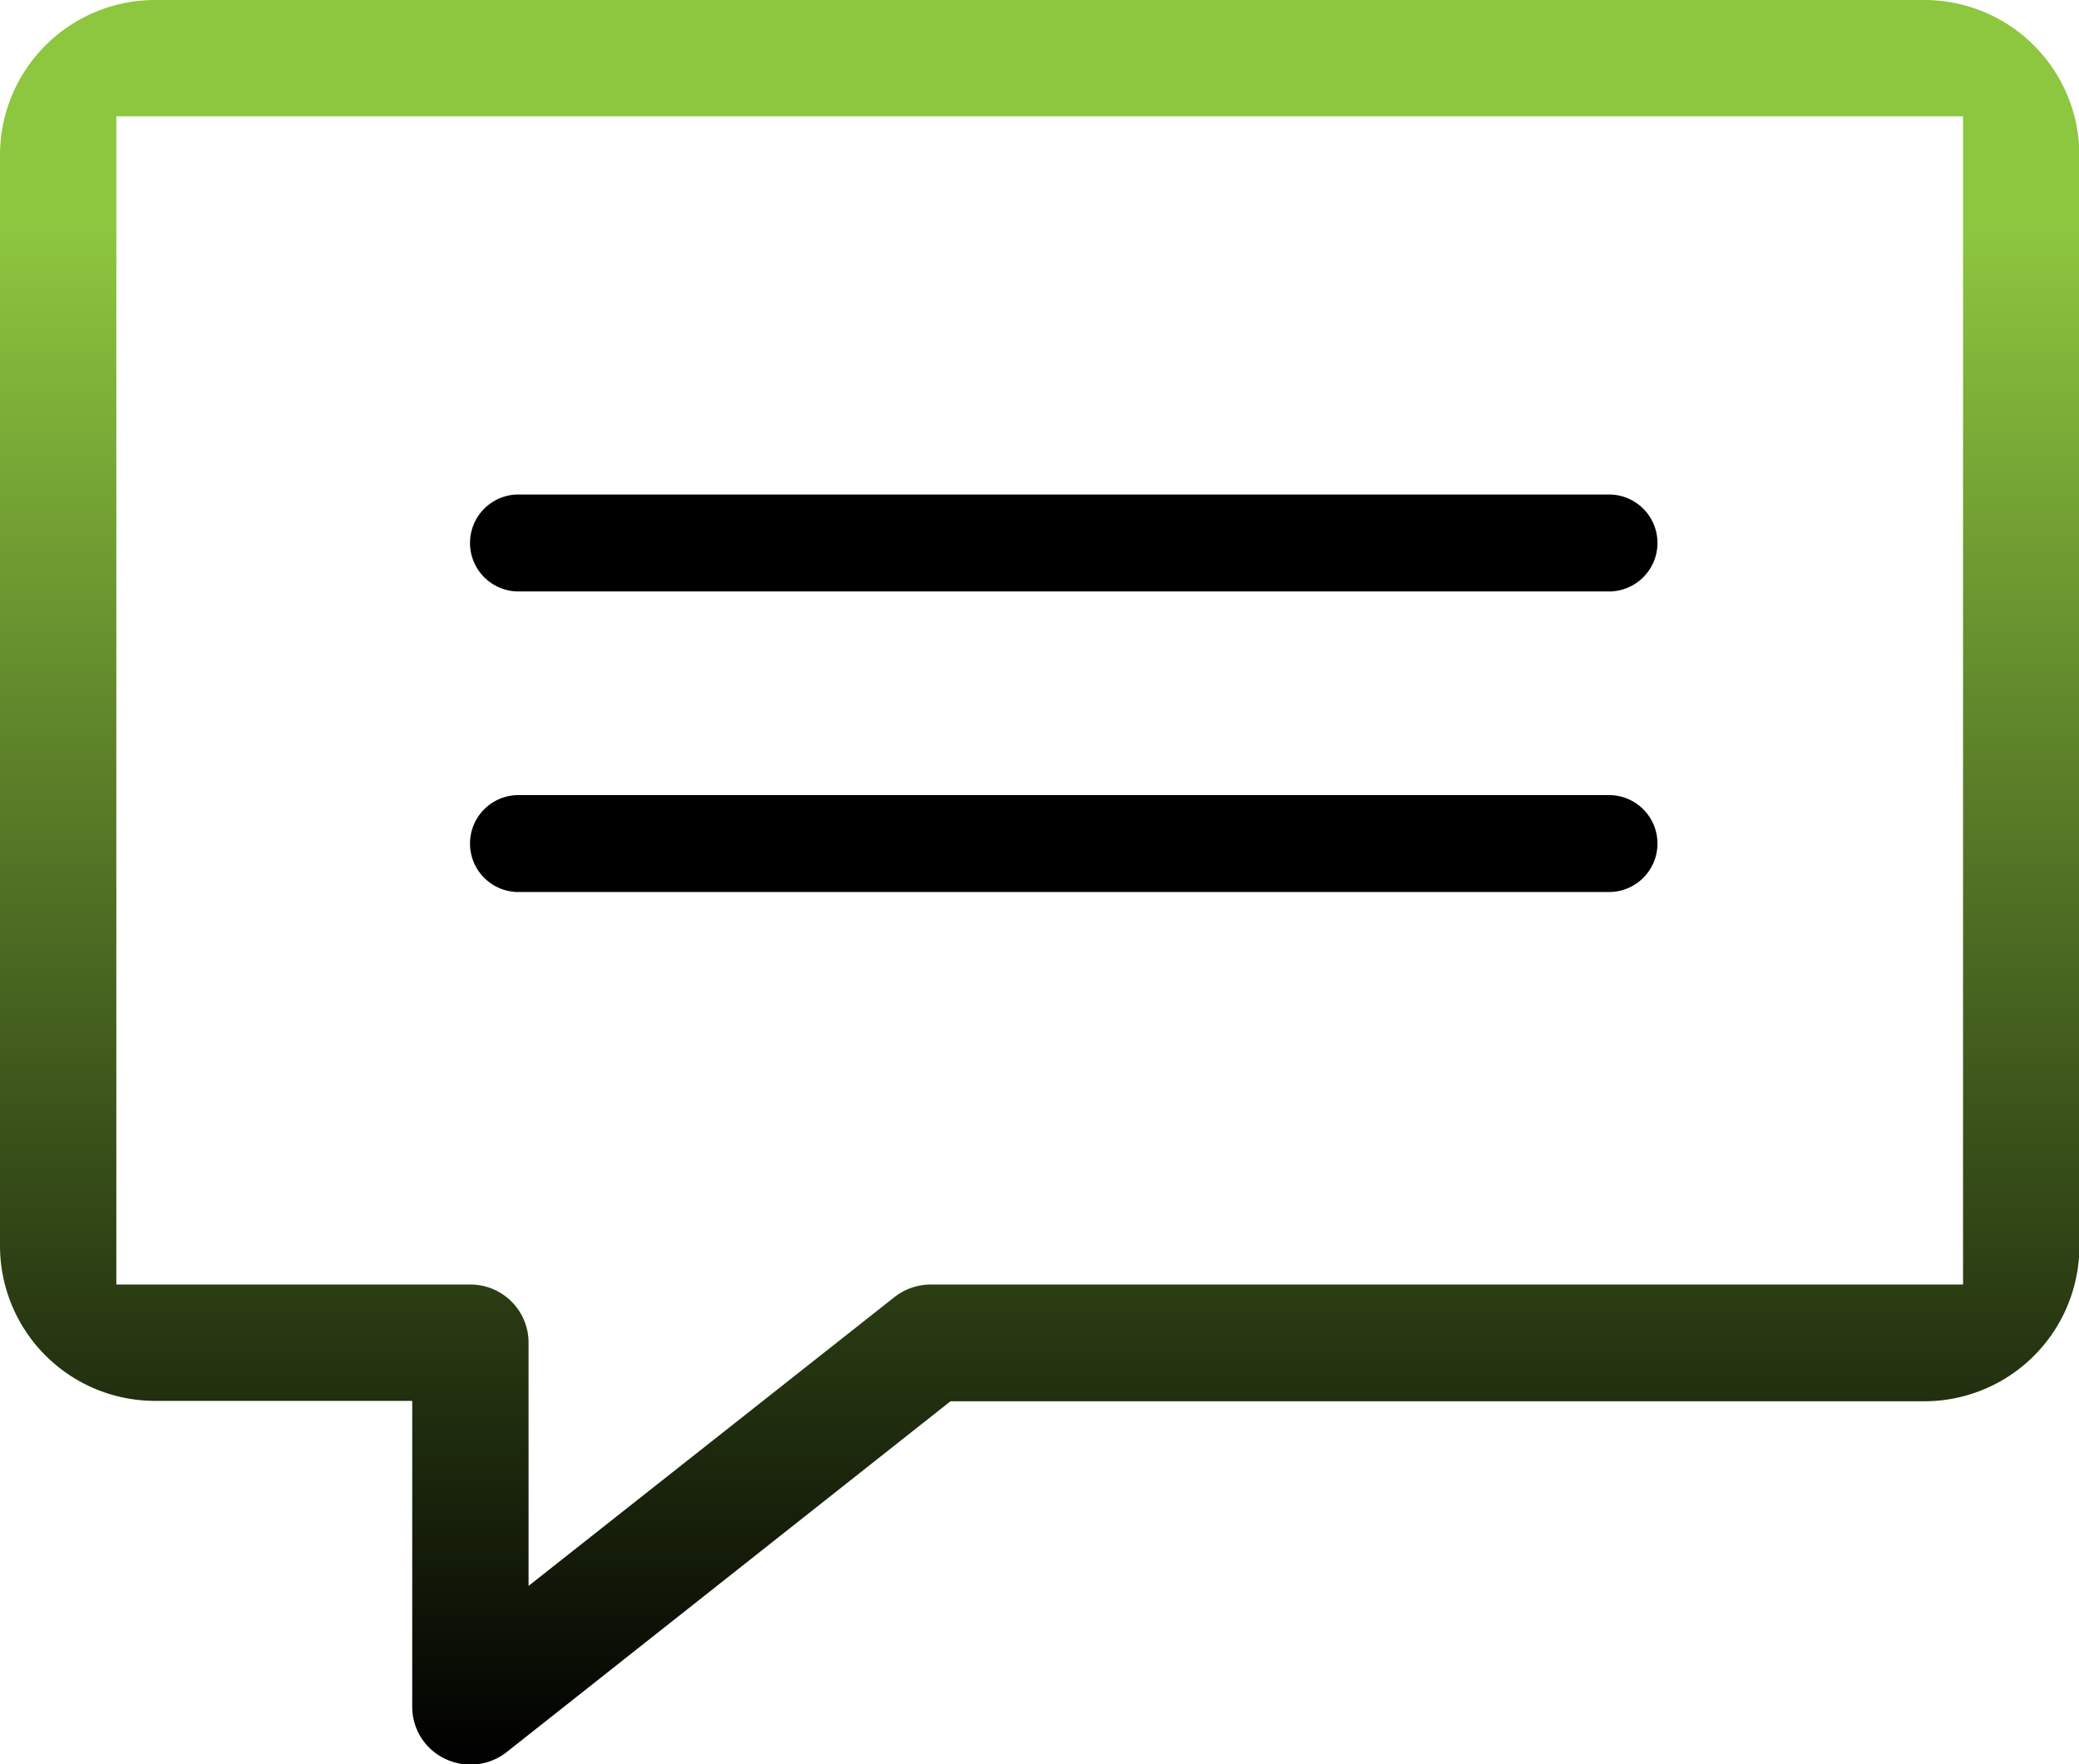
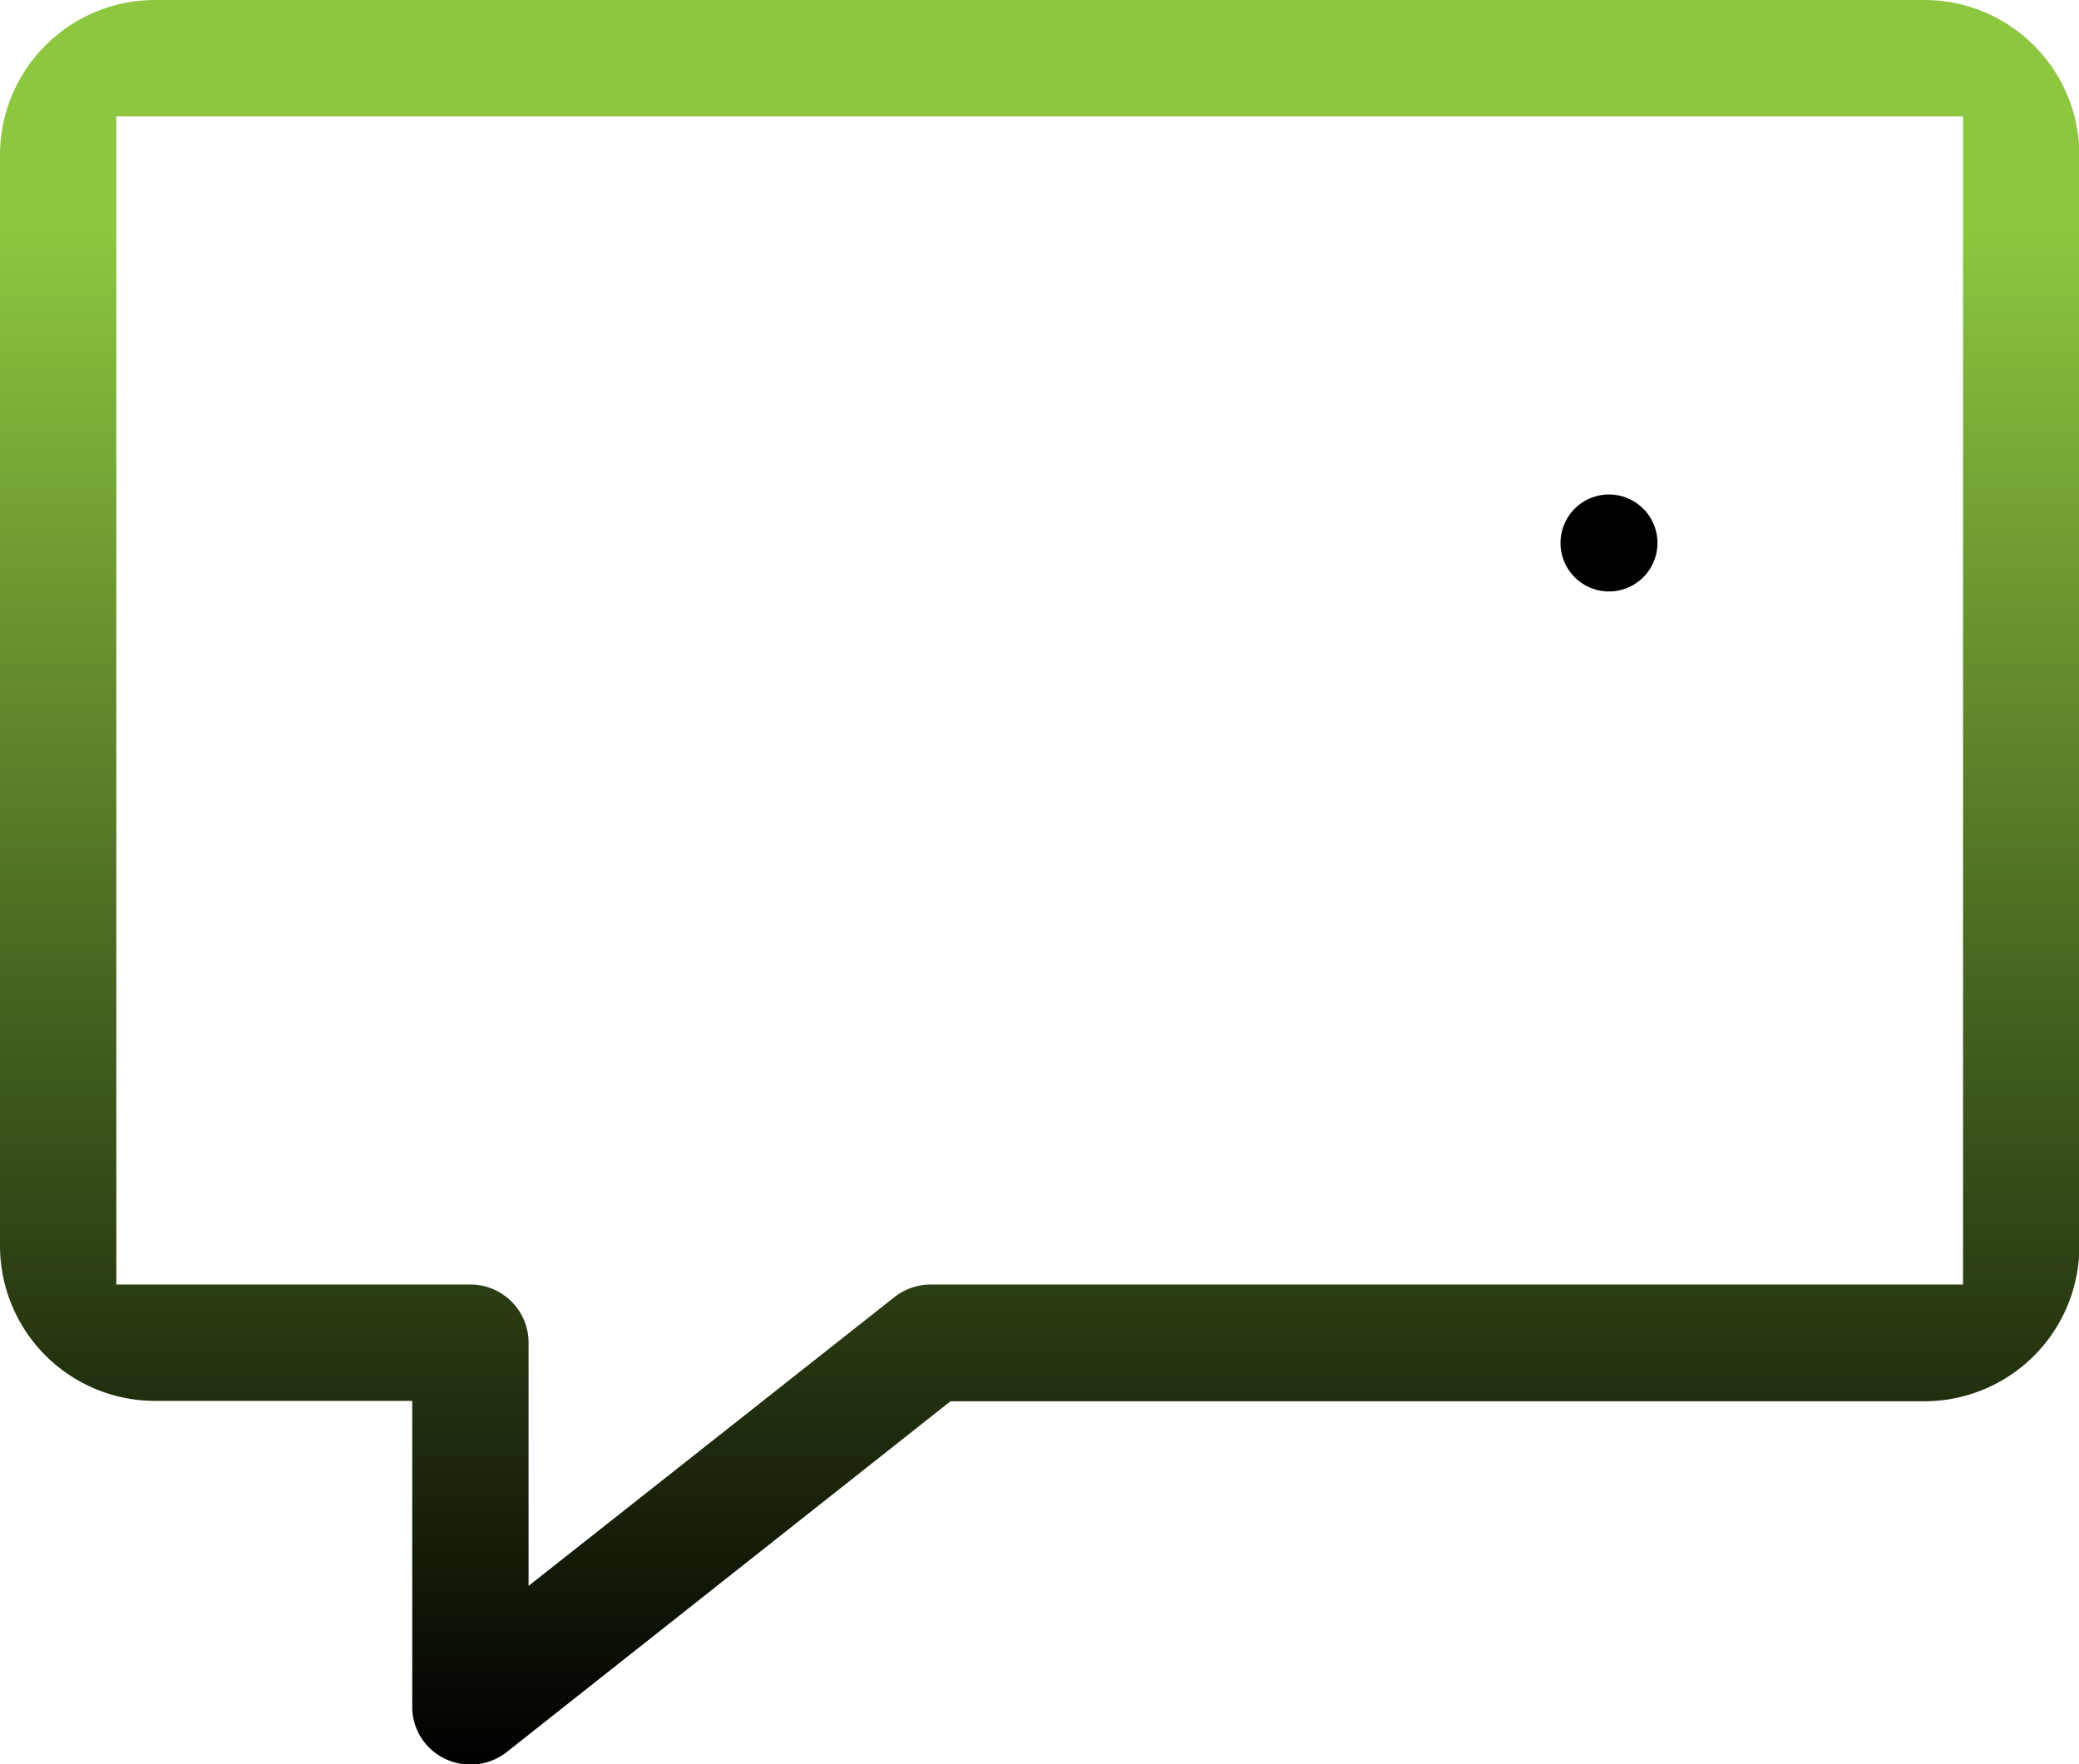
<svg xmlns="http://www.w3.org/2000/svg" viewBox="0 0 53.61 45.49">
  <defs>
    <style>.cls-1{fill:url(#linear-gradient);}</style>
    <linearGradient id="linear-gradient" x1="26.81" y1="45.49" x2="26.81" gradientUnits="userSpaceOnUse">
      <stop offset="0" />
      <stop offset="0.87" stop-color="#8dc63f" />
    </linearGradient>
  </defs>
  <title>safety_message_1</title>
  <g id="Layer_2" data-name="Layer 2">
    <g id="Layer_2-2" data-name="Layer 2">
      <path class="cls-1" d="M4,0A4,4,0,0,0,0,4V32.12a4,4,0,0,0,4,4h6.63V44a1.48,1.48,0,0,0,.85,1.35,1.51,1.51,0,0,0,1.58-.17l11.45-9.05H49.62a4,4,0,0,0,4-4V4a4,4,0,0,0-4-4Zm9.63,40.89V34.62a1.5,1.5,0,0,0-1.5-1.5H3V3H50.62V33.12H24a1.52,1.52,0,0,0-.93.32Z" />
-       <path d="M41.49,15.25H13.37a1.25,1.25,0,1,1,0-2.5H41.49a1.25,1.25,0,0,1,0,2.5Z" />
-       <path d="M41.49,23H13.37a1.25,1.25,0,1,1,0-2.5H41.49a1.25,1.25,0,0,1,0,2.5Z" />
+       <path d="M41.49,15.25a1.25,1.25,0,1,1,0-2.5H41.49a1.25,1.25,0,0,1,0,2.5Z" />
    </g>
  </g>
</svg>